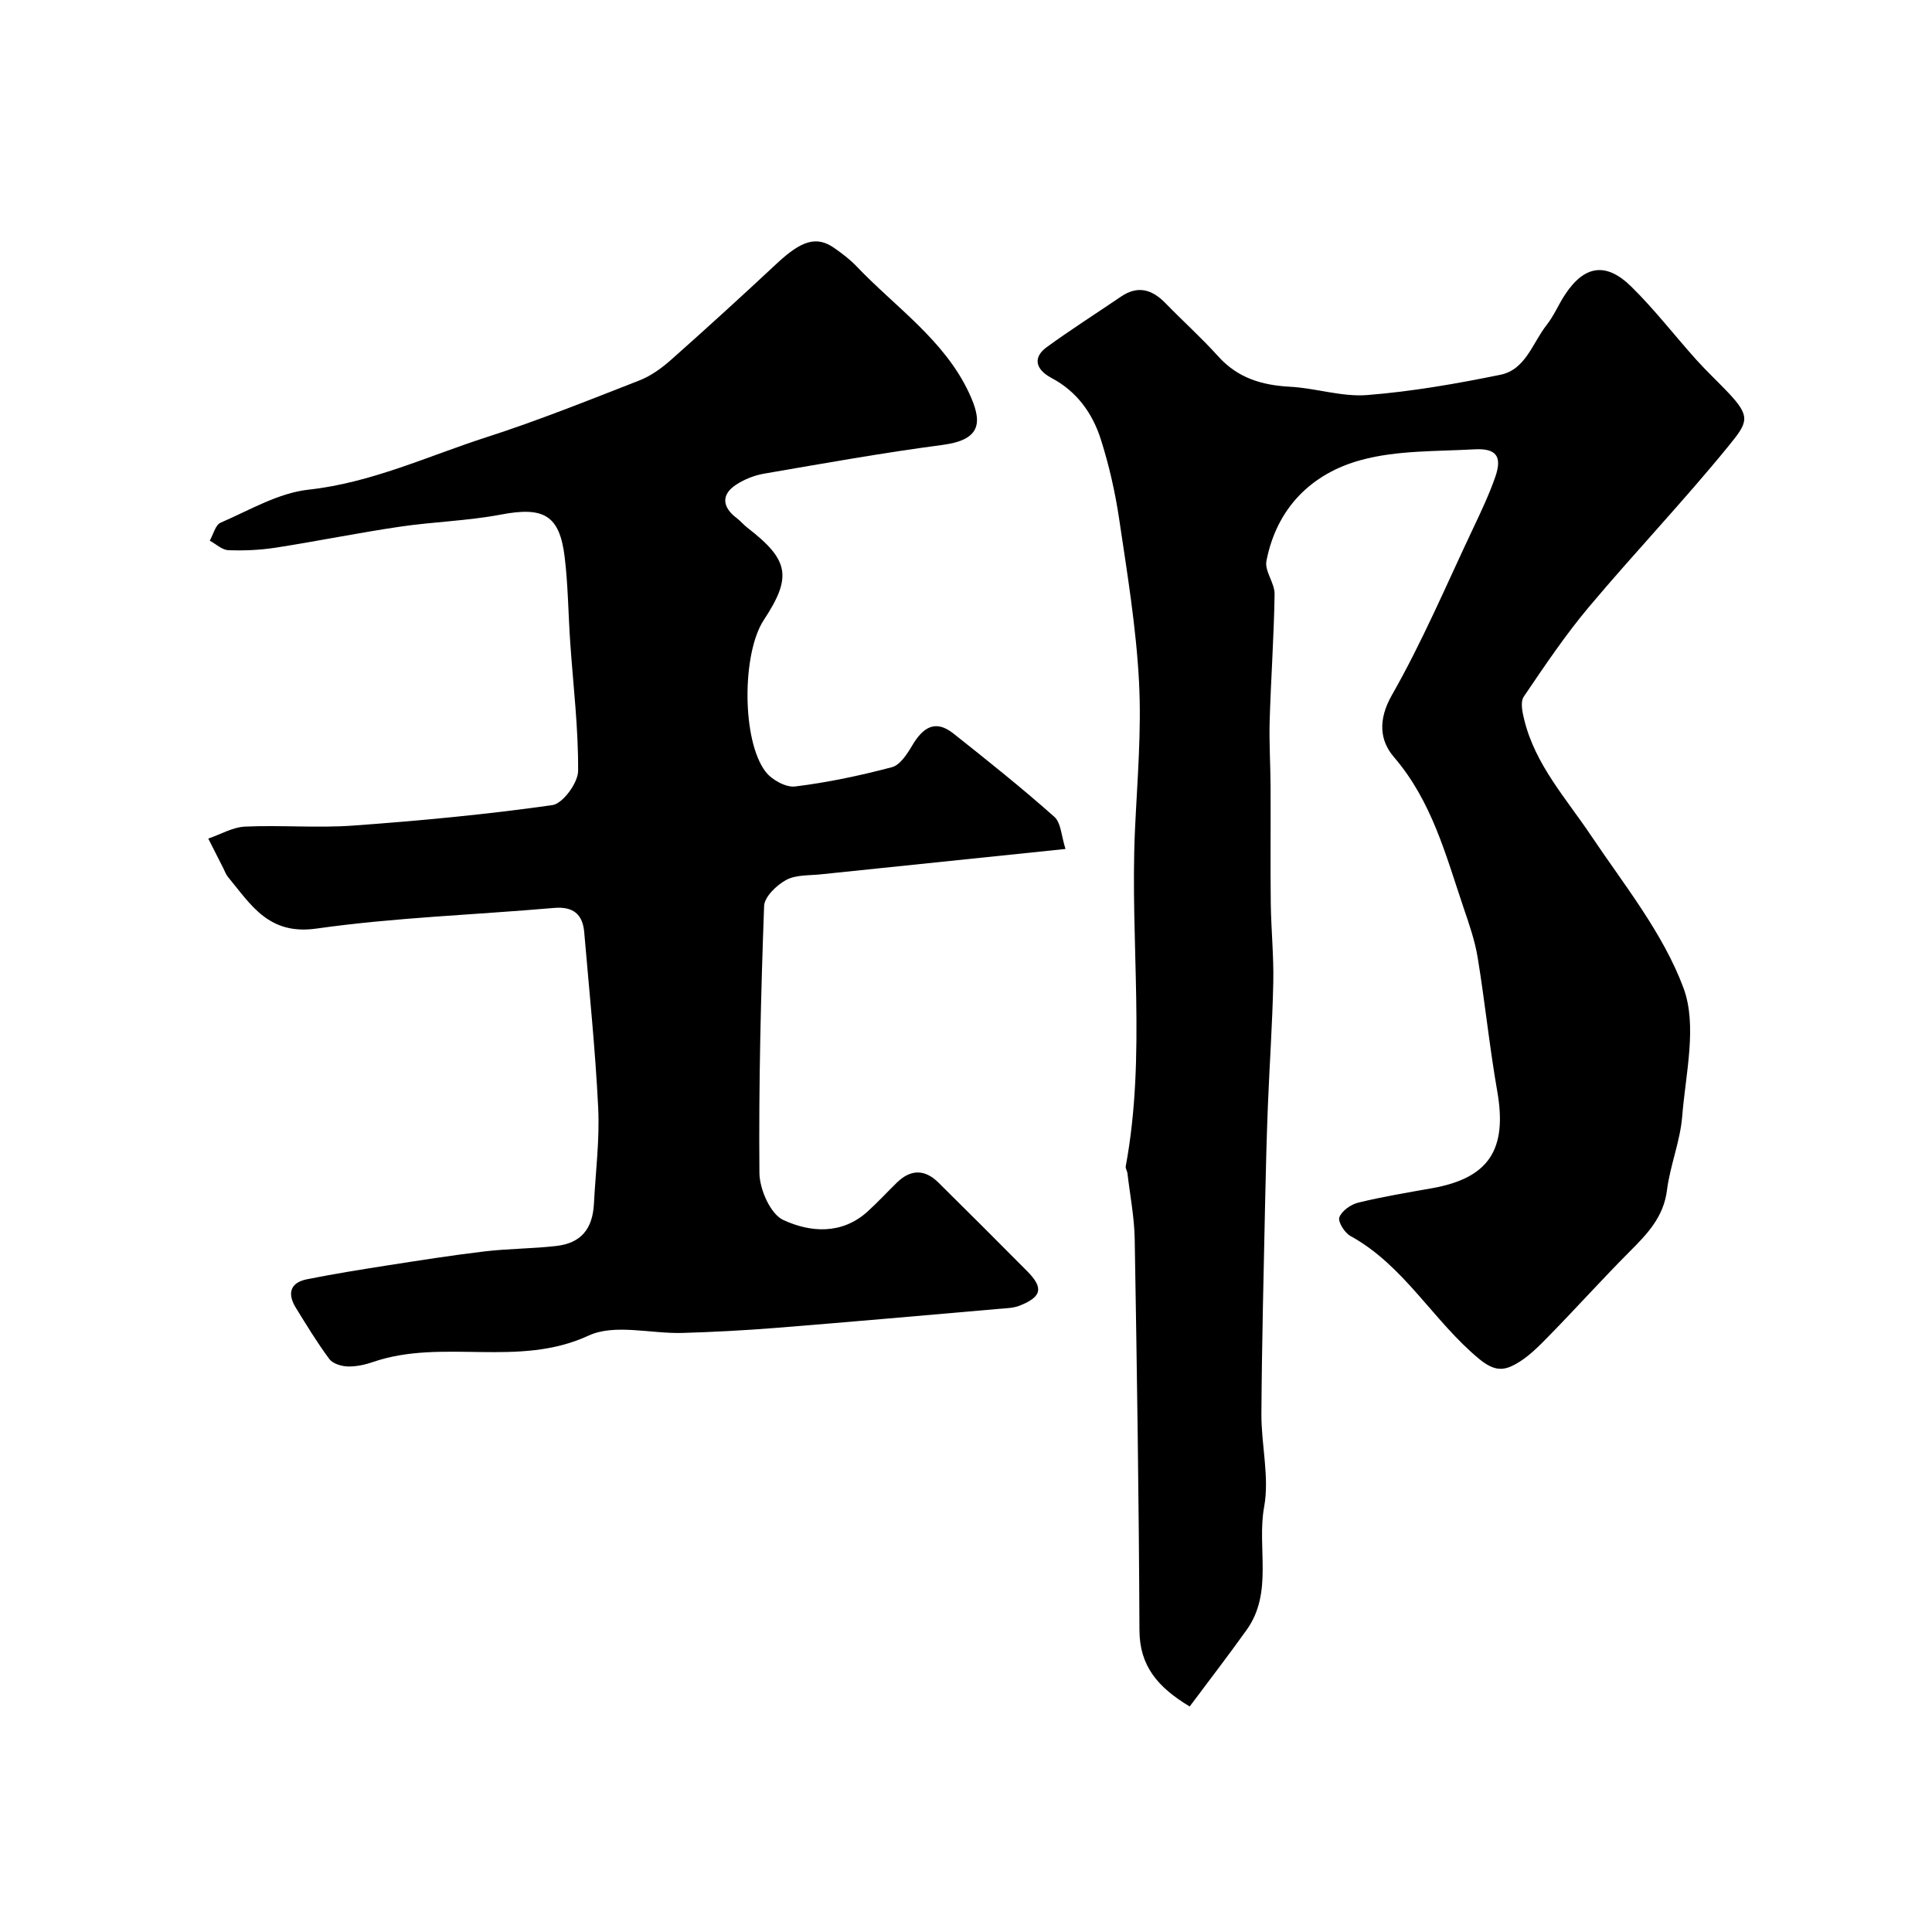
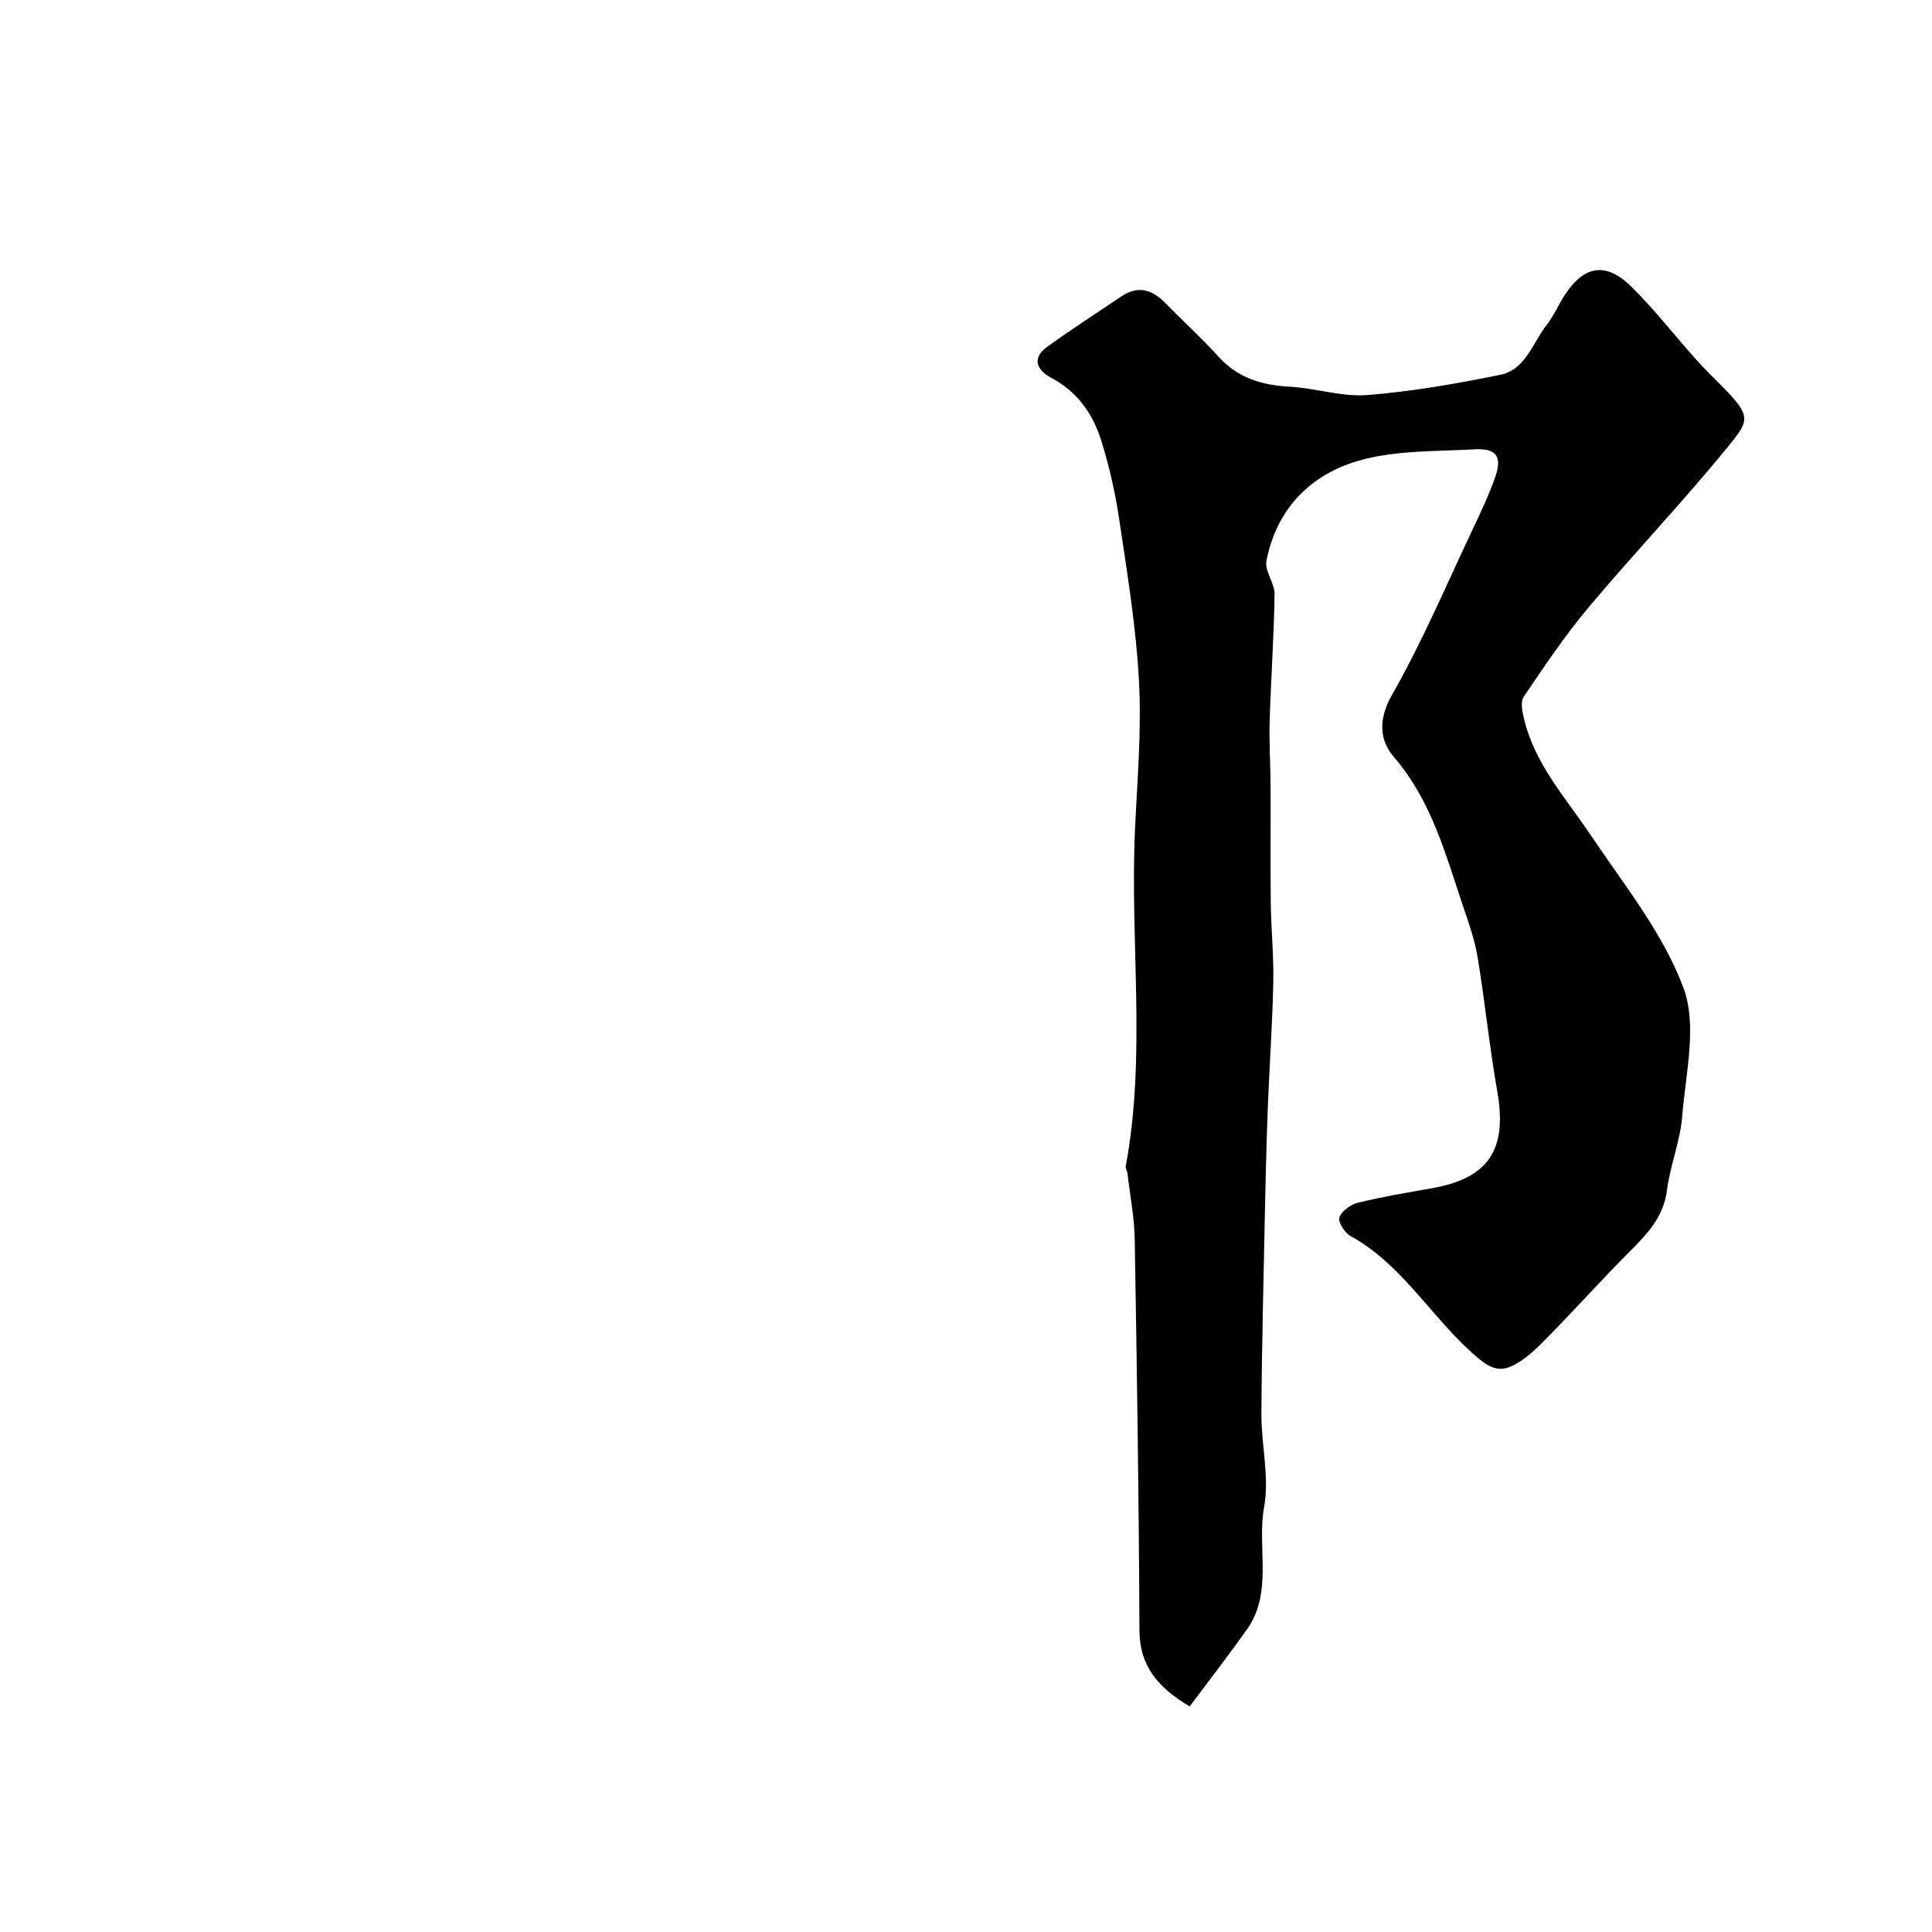
<svg xmlns="http://www.w3.org/2000/svg" enable-background="new 0 0 400 400" viewBox="0 0 400 400">
  <path d="m246.31 353.31c-6.62-3.99-10.37-8.38-10.4-15.8-.11-26.99-.52-53.97-.98-80.96-.08-4.57-.98-9.12-1.51-13.68-.06-.47-.43-.96-.35-1.39 4.29-23.08.86-46.38 1.91-69.55.47-10.26 1.38-20.57.84-30.79-.59-11.25-2.44-22.45-4.1-33.62-.83-5.6-2.1-11.21-3.82-16.6-1.72-5.37-4.95-9.88-10.19-12.66-3.42-1.82-3.86-4.31-.98-6.4 5.01-3.64 10.24-6.97 15.36-10.45 3.51-2.39 6.45-1.47 9.21 1.36 3.6 3.7 7.46 7.17 10.91 11 4.04 4.49 9.04 5.99 14.86 6.3 5.36.28 10.75 2.14 16 1.72 9.25-.73 18.47-2.34 27.58-4.2 5.22-1.06 6.65-6.61 9.57-10.31 1.5-1.9 2.45-4.23 3.8-6.28 4-6.06 8.48-6.82 13.73-1.65 4.8 4.72 8.94 10.1 13.45 15.13 2.06 2.29 4.31 4.4 6.44 6.63 4.97 5.21 4.26 6.29.18 11.3-9.26 11.36-19.39 22-28.82 33.22-4.93 5.86-9.23 12.27-13.53 18.62-.73 1.08-.28 3.21.1 4.74 2.27 9.32 8.65 16.27 13.81 23.97 6.88 10.25 14.94 20.23 19.16 31.57 2.9 7.78.45 17.71-.26 26.62-.41 5.13-2.5 10.12-3.15 15.26-.7 5.58-4.1 9.08-7.74 12.73-5.66 5.68-11.03 11.66-16.64 17.39-2.17 2.22-4.44 4.56-7.13 5.99-2.26 1.2-4.18 1.47-7.36-1.15-9.53-7.88-15.54-19.37-26.68-25.48-1.2-.66-2.63-2.97-2.28-3.87.52-1.35 2.39-2.66 3.92-3.03 5.04-1.23 10.18-2.08 15.3-2.99 11.77-2.1 15.58-8.03 13.47-20.07-1.61-9.17-2.54-18.46-4.05-27.66-.57-3.5-1.76-6.92-2.91-10.29-3.69-10.91-6.57-22.1-14.44-31.25-2.92-3.39-3.33-7.69-.43-12.79 6.33-11.1 11.35-22.96 16.83-34.54 1.66-3.5 3.33-7.03 4.6-10.68 1.46-4.24.21-5.95-4.36-5.69-7.84.44-15.97.18-23.43 2.21-10.28 2.79-17.48 9.96-19.6 20.9-.41 2.09 1.72 4.57 1.69 6.86-.13 8.76-.76 17.52-1.02 26.28-.13 4.53.17 9.06.19 13.6.04 8.04-.06 16.07.04 24.11.07 5.45.63 10.91.52 16.36-.18 8.55-.78 17.08-1.12 25.62-.26 6.66-.43 13.32-.57 19.98-.3 14.59-.68 29.18-.77 43.78-.04 6.42 1.69 13.06.57 19.23-1.55 8.49 1.95 17.73-3.65 25.53-3.72 5.2-7.61 10.26-11.77 15.82z" fill="#000001" />
-   <path d="m220.6 175.77c-17.69 1.83-34.17 3.53-50.64 5.25-2.44.26-5.18.07-7.2 1.17-1.98 1.08-4.49 3.49-4.56 5.39-.67 18.42-1.13 36.85-.97 55.27.03 3.38 2.28 8.5 4.93 9.73 5.58 2.59 12.12 3.1 17.48-1.76 2.09-1.9 4.02-3.99 6.04-5.97 2.86-2.79 5.78-2.81 8.61-.01 6.16 6.09 12.29 12.21 18.39 18.36 3.42 3.45 3.03 5.31-1.6 7.13-1.32.52-2.86.53-4.31.66-15.39 1.34-30.78 2.71-46.18 3.94-6.42.51-12.86.85-19.29 1.04-6.54.19-14.04-1.95-19.44.55-14.56 6.75-30.19.51-44.61 5.46-1.68.58-3.52.98-5.27.93-1.31-.04-3.08-.58-3.79-1.53-2.52-3.39-4.72-7.02-6.94-10.62-1.8-2.92-1.21-5.21 2.34-5.91 5.43-1.08 10.9-1.97 16.36-2.82 6.78-1.06 13.56-2.13 20.37-2.94 4.92-.58 9.91-.56 14.83-1.12 5.13-.59 7.55-3.5 7.82-8.79.34-6.6 1.2-13.22.88-19.79-.59-12.14-1.86-24.24-2.89-36.35-.32-3.79-2.31-5.41-6.29-5.06-16.39 1.43-32.89 1.97-49.14 4.27-9.91 1.41-13.56-4.92-18.34-10.7-.41-.49-.63-1.14-.92-1.72-1.05-2.07-2.1-4.14-3.15-6.21 2.54-.87 5.05-2.36 7.62-2.48 7.48-.34 15.02.33 22.48-.22 13.75-1 27.5-2.29 41.14-4.23 2.16-.31 5.31-4.6 5.33-7.07.07-8.86-1.02-17.73-1.63-26.6-.41-5.92-.44-11.88-1.16-17.76-1.06-8.67-4.4-10.4-13.2-8.72-6.91 1.31-14.02 1.48-21 2.52-8.54 1.26-17.02 2.99-25.56 4.32-3.24.5-6.58.66-9.86.53-1.31-.05-2.57-1.28-3.85-1.97.73-1.28 1.16-3.25 2.24-3.72 5.97-2.58 11.94-6.15 18.2-6.84 13.08-1.43 24.74-6.97 36.94-10.89 10.67-3.44 21.1-7.64 31.56-11.72 2.38-.93 4.61-2.54 6.54-4.25 7.41-6.57 14.73-13.25 21.97-20.01 5.11-4.76 8.23-5.73 11.91-3.12 1.6 1.13 3.2 2.33 4.54 3.74 8.06 8.47 18.13 15.21 23.28 26.18 2.76 5.88 2.8 9.71-5.43 10.8-12.38 1.63-24.7 3.84-37.01 5.96-2.03.35-4.13 1.19-5.85 2.34-3.02 2.01-2.81 4.59.2 6.85.79.59 1.43 1.39 2.22 2 8.65 6.68 9.28 10.17 3.4 19.1-4.55 6.9-4.58 25 .38 31.43 1.28 1.67 4.19 3.28 6.11 3.04 6.74-.83 13.45-2.25 20.03-3.99 1.68-.44 3.14-2.7 4.17-4.44 2.16-3.66 4.71-5.6 8.57-2.53 7.06 5.6 14.11 11.22 20.84 17.2 1.45 1.23 1.5 4.05 2.36 6.7z" fill="#000001" />
</svg>